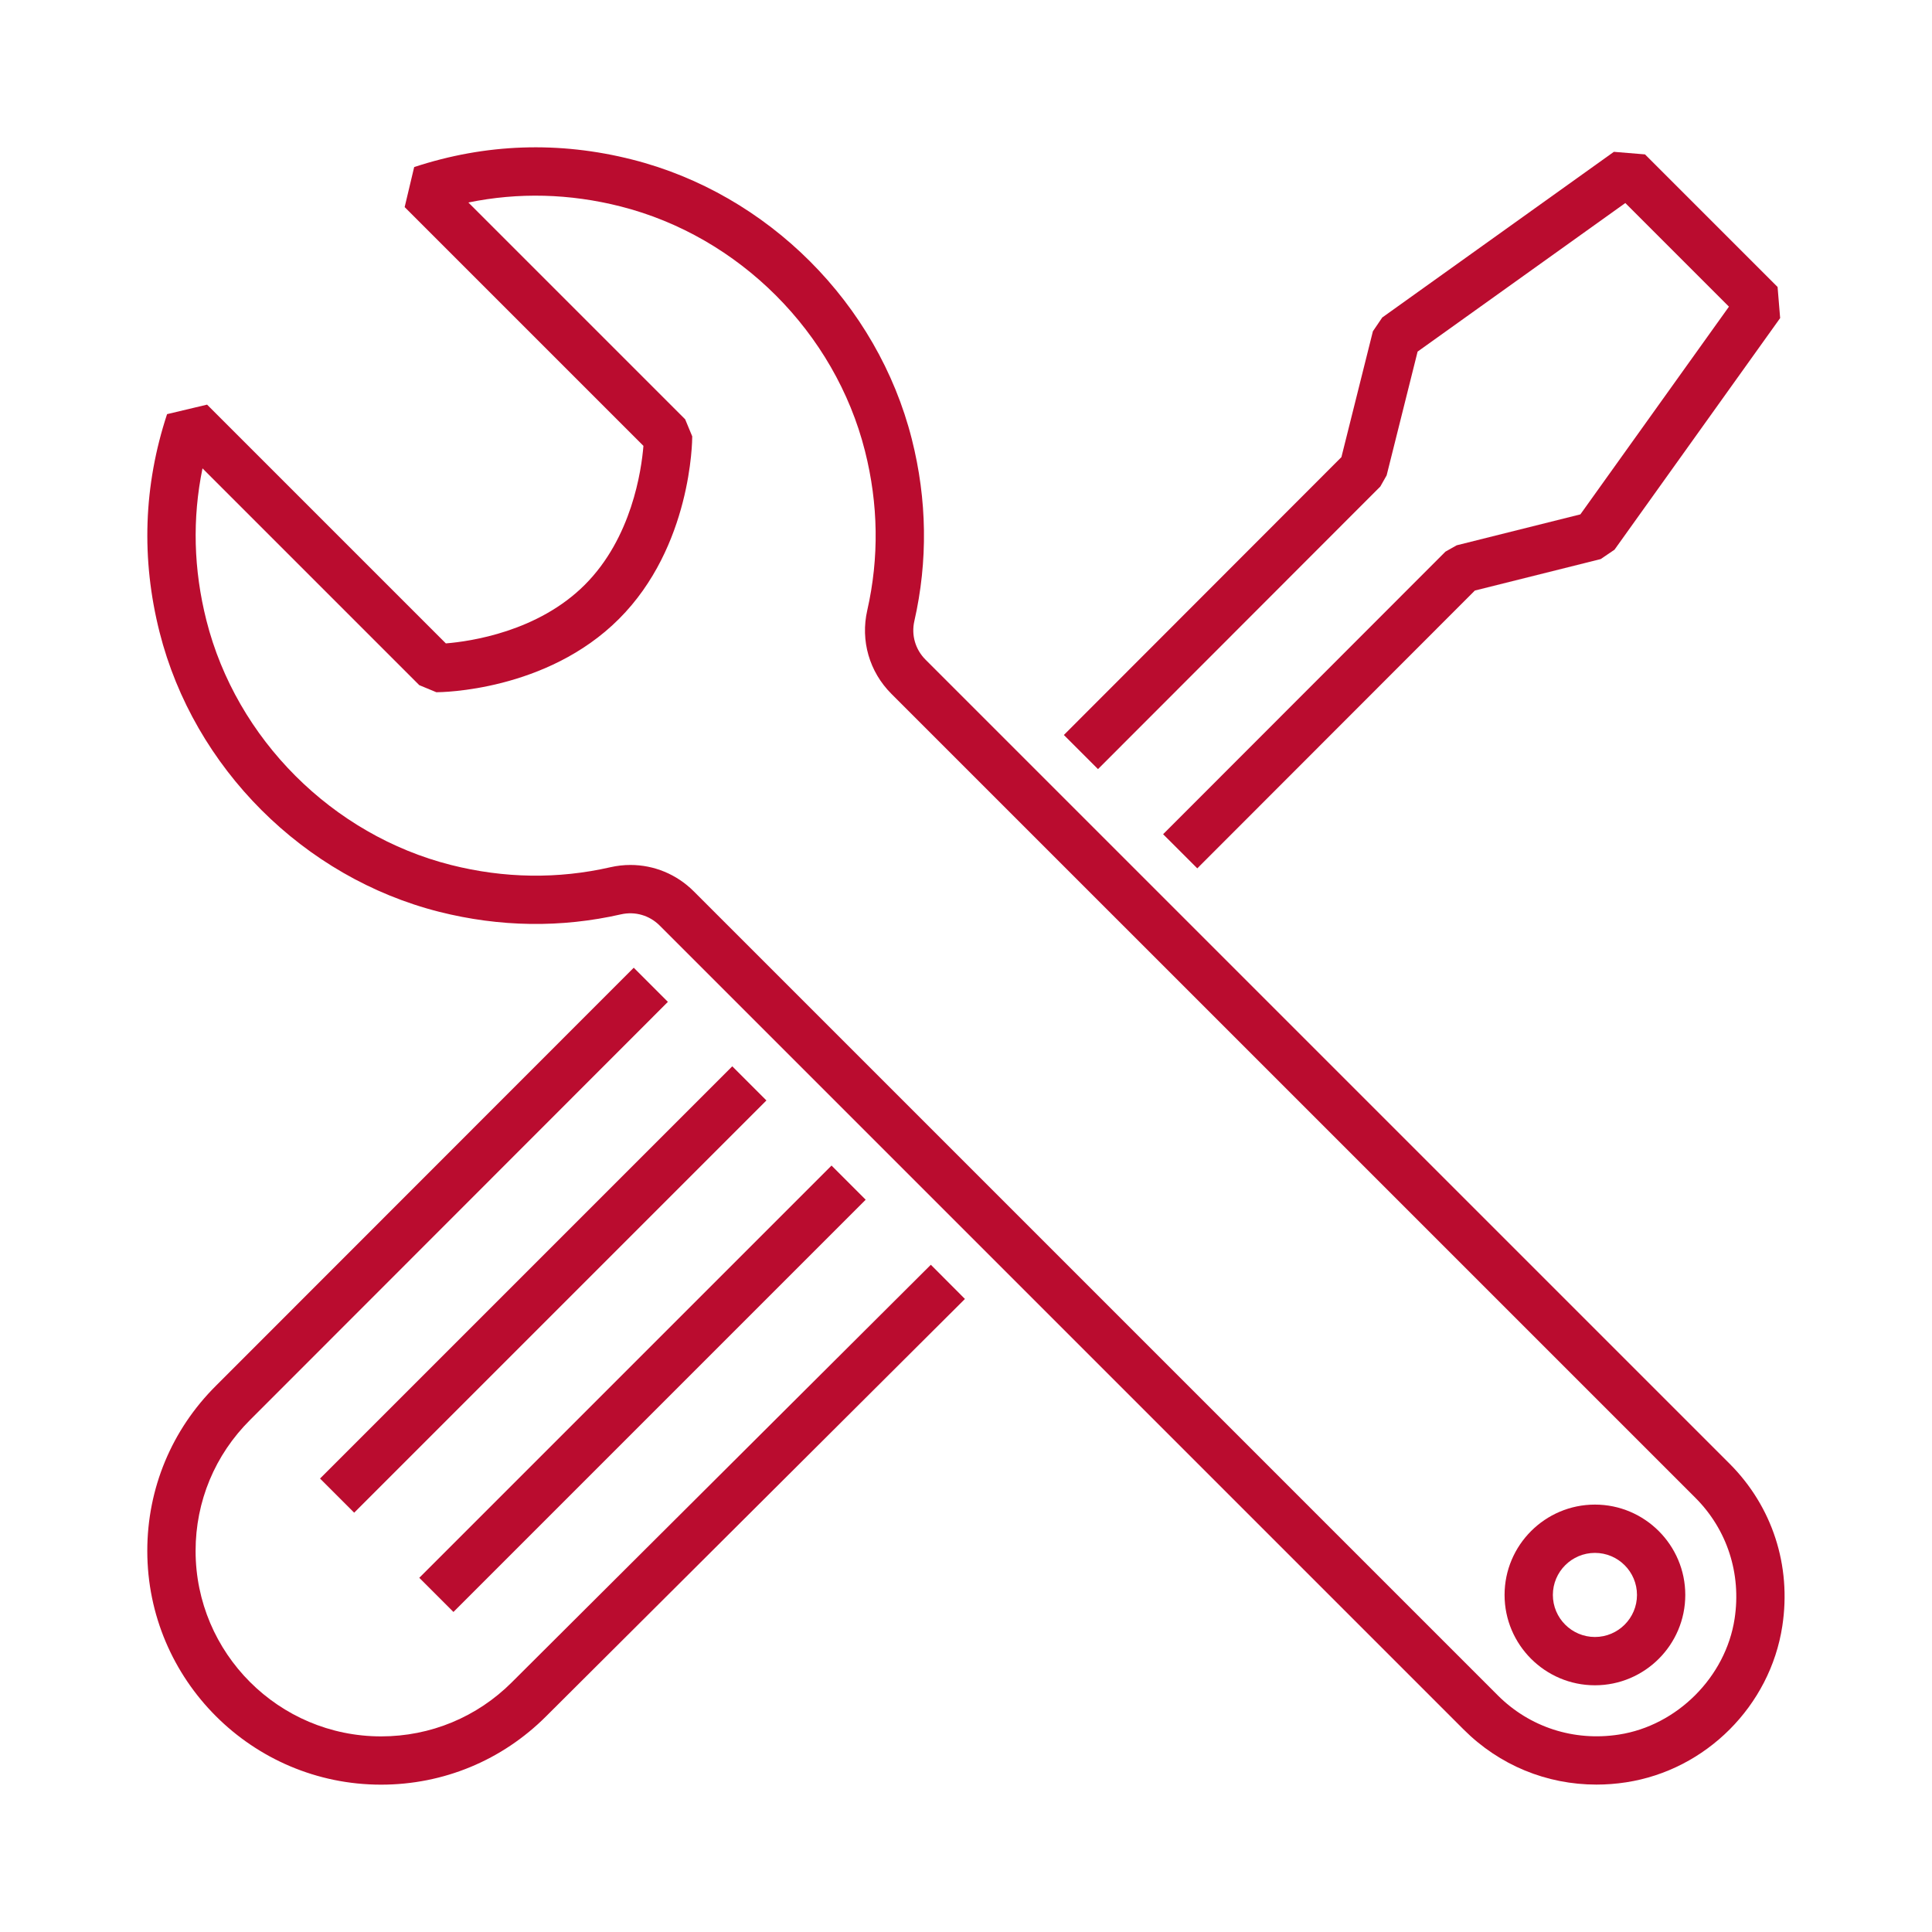
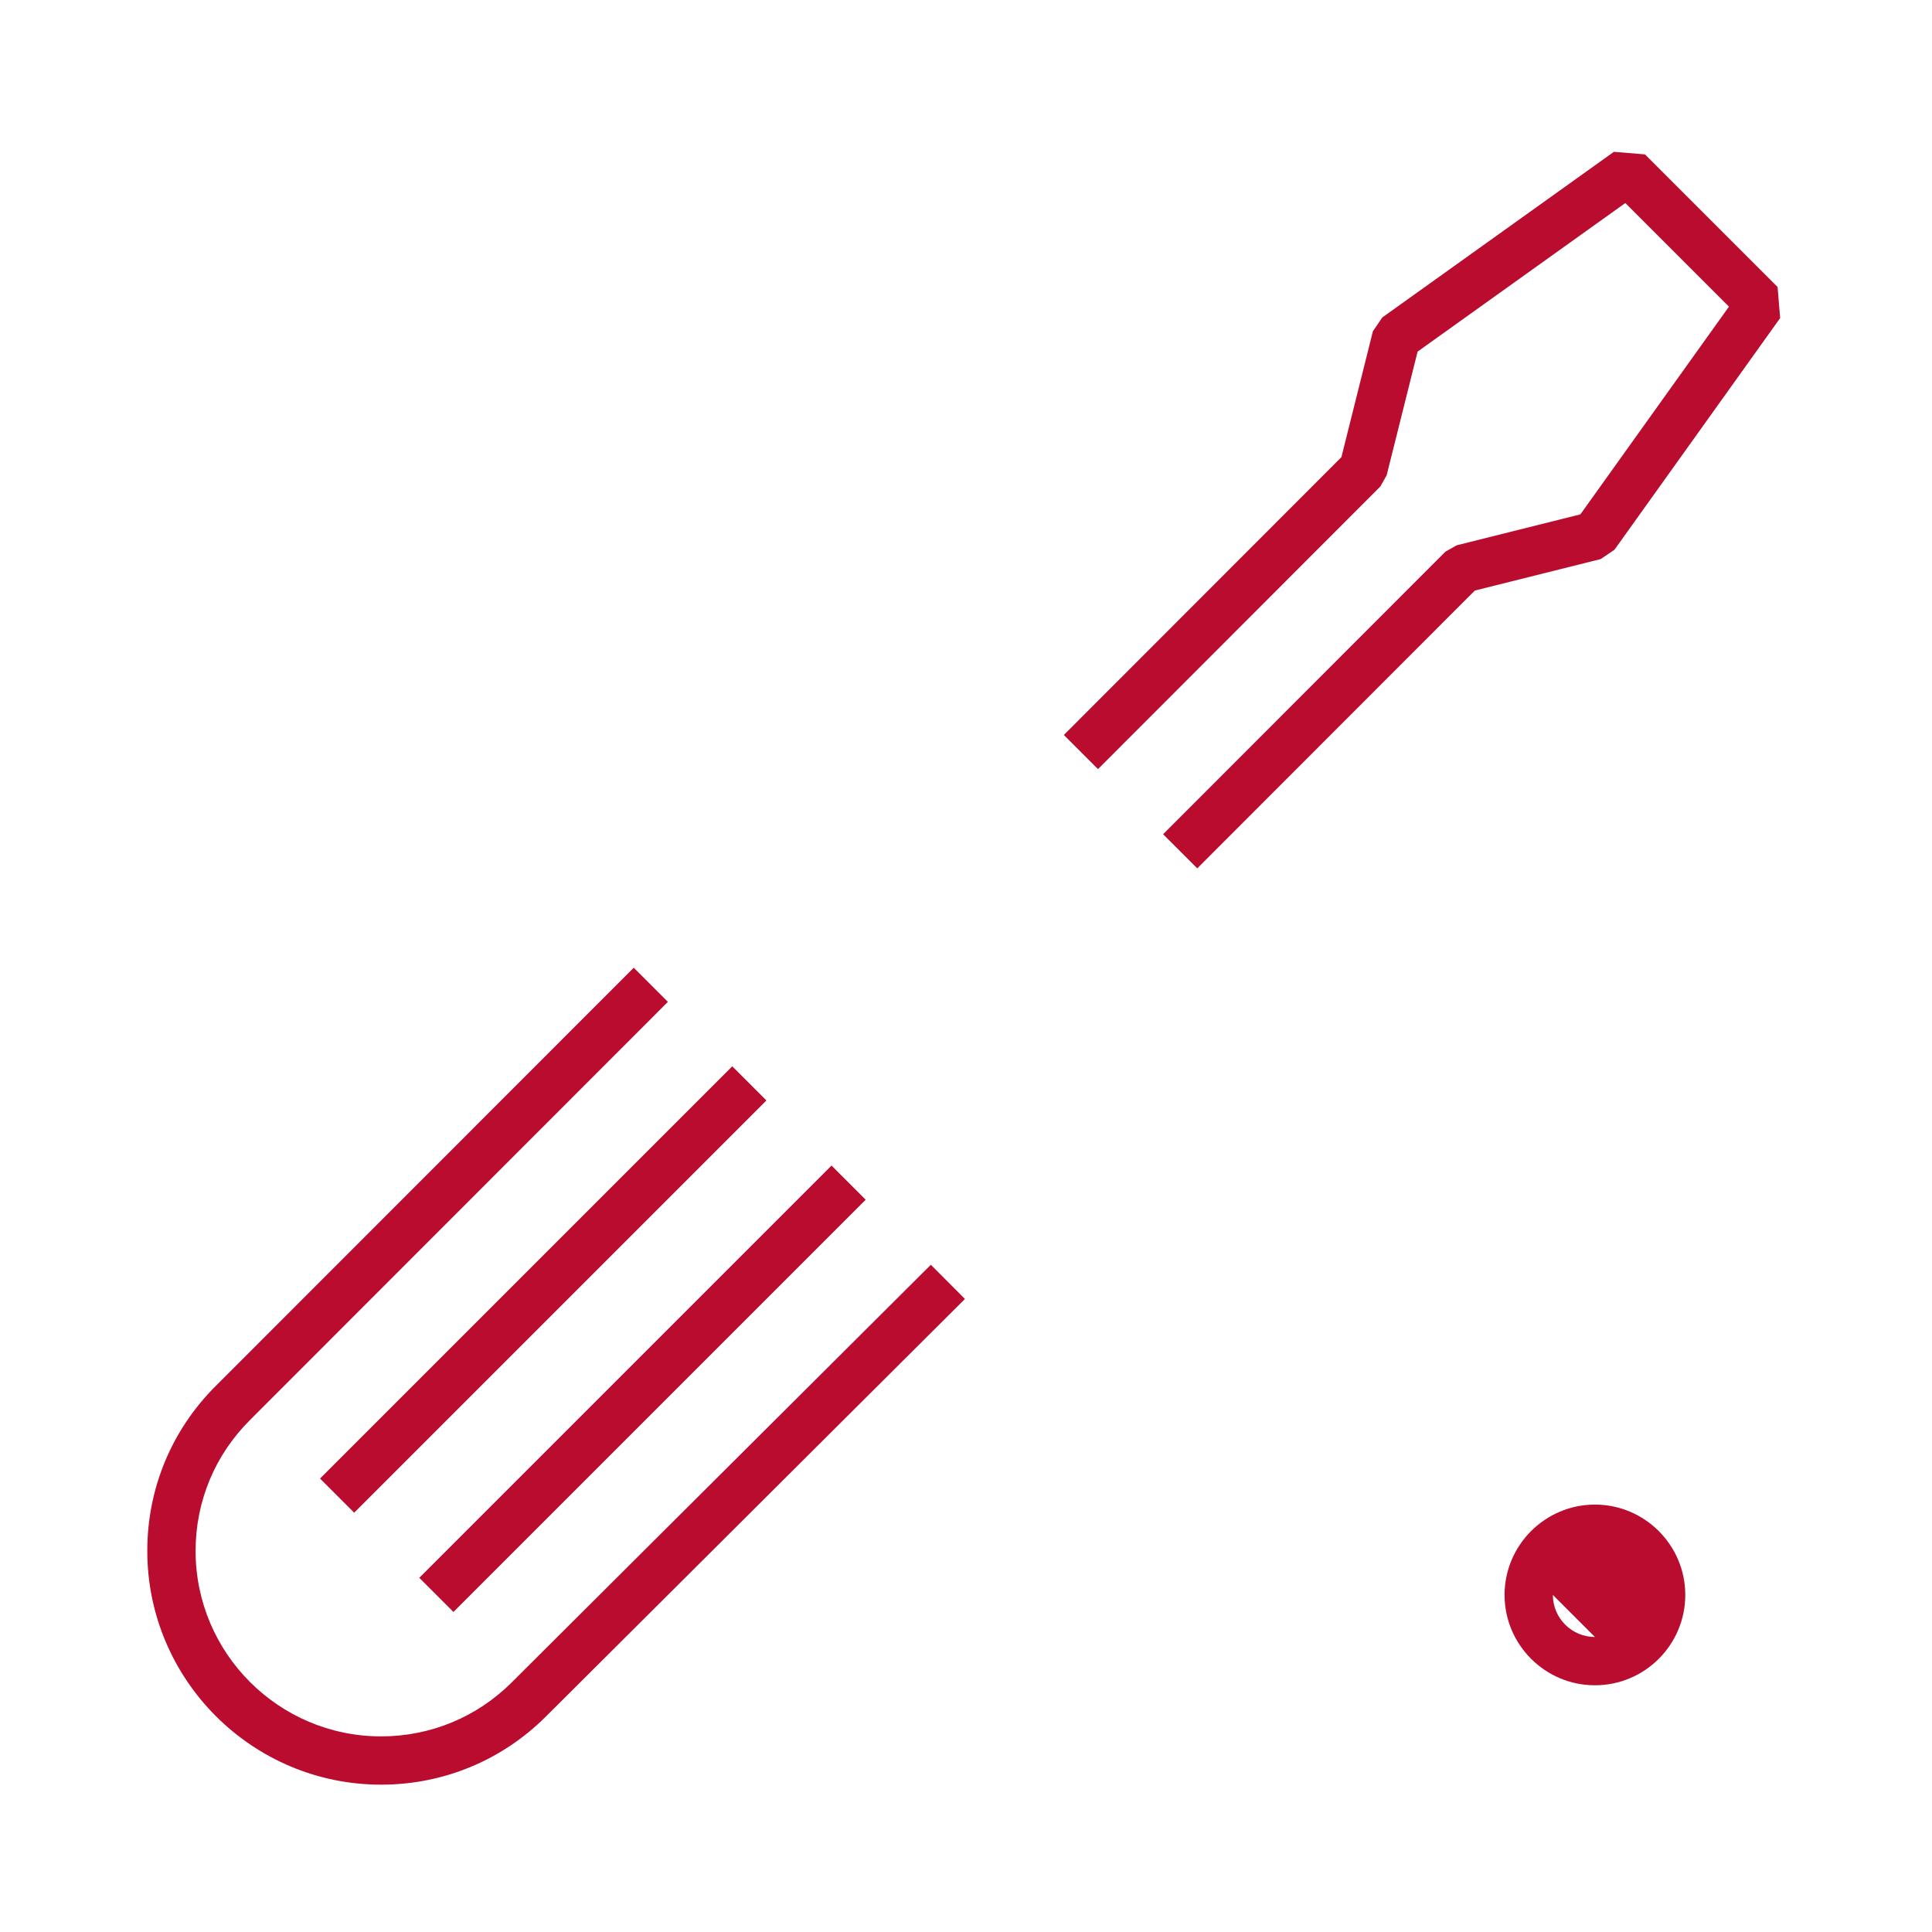
<svg xmlns="http://www.w3.org/2000/svg" id="outline" viewBox="0 0 80 80">
  <defs>
    <style>
      .cls-1 {
        fill: #ba0c2f;
      }
    </style>
  </defs>
  <polygon class="cls-1" points="57.156 20.146 57.418 19.683 58.7 14.559 67.301 8.407 71.592 12.698 65.44 21.299 60.317 22.58 59.852 22.843 48.162 34.543 49.577 35.957 61.071 24.453 66.282 23.15 66.853 22.762 73.712 13.171 73.606 11.883 68.116 6.393 66.827 6.287 57.237 13.146 56.849 13.717 55.545 18.929 44.052 30.434 45.466 31.847 57.156 20.146" />
  <rect class="cls-1" x="10.424" y="52.395" width="24.14" height="2" transform="translate(-31.168 31.545) rotate(-45)" />
  <rect class="cls-1" x="14.533" y="56.505" width="24.141" height="2" transform="translate(-32.87 35.655) rotate(-45)" />
  <path class="cls-1" d="M21.202,69.653c-1.449,1.449-3.375,2.247-5.423,2.247-4.234,0-7.68-3.445-7.68-7.681,0-2.05.801-3.976,2.257-5.423l17.3-17.311-1.414-1.414-17.298,17.308c-1.834,1.823-2.845,4.252-2.845,6.839,0,5.338,4.343,9.681,9.68,9.681,2.582,0,5.01-1.006,6.836-2.832l17.341-17.28-1.412-1.416-17.342,17.281Z" />
-   <path class="cls-1" d="M71.616,60.606L38.323,27.314c-.421-.421-.594-1.018-.462-1.596.565-2.487.53-5.023-.105-7.536-1.42-5.612-5.963-10.155-11.575-11.574-3.037-.77-6.074-.664-9.031.31l-.394,1.657,9.887,9.887c-.083,1.023-.486,3.813-2.427,5.753-1.94,1.94-4.732,2.344-5.754,2.427l-9.887-9.887-1.657.394c-.974,2.956-1.078,5.994-.31,9.031,1.42,5.612,5.963,10.155,11.574,11.575,2.514.635,5.05.671,7.536.105.58-.13,1.175.042,1.596.463l33.293,33.293c1.48,1.48,3.436,2.28,5.497,2.28.408,0,.821-.031,1.234-.095,3.302-.507,5.96-3.167,6.464-6.469.383-2.503-.414-4.954-2.187-6.727ZM71.826,67.03c-.368,2.409-2.383,4.425-4.791,4.795-1.865.289-3.695-.305-5.014-1.623L28.728,36.909c-.709-.709-1.649-1.093-2.623-1.093-.275,0-.554.031-.83.094-2.176.496-4.396.464-6.603-.094-4.909-1.242-8.884-5.217-10.125-10.126-.534-2.111-.588-4.222-.162-6.296l8.977,8.977.707.293c.185,0,4.562-.035,7.561-3.035,3.001-3,3.034-7.375,3.034-7.56l-.293-.707-8.977-8.977c2.075-.425,4.186-.372,6.296.161,4.909,1.242,8.885,5.217,10.126,10.126.558,2.205.589,4.426.095,6.602-.286,1.252.087,2.543.998,3.454l33.293,33.292c1.317,1.317,1.909,3.144,1.624,5.01Z" />
-   <path class="cls-1" d="M66.043,62.302c-2.063,0-3.742,1.679-3.742,3.741s1.679,3.741,3.742,3.741,3.741-1.679,3.741-3.741-1.679-3.741-3.741-3.741ZM66.043,67.784c-.961,0-1.742-.781-1.742-1.741s.781-1.741,1.742-1.741,1.741.781,1.741,1.741-.781,1.741-1.741,1.741Z" />
+   <path class="cls-1" d="M66.043,62.302c-2.063,0-3.742,1.679-3.742,3.741s1.679,3.741,3.742,3.741,3.741-1.679,3.741-3.741-1.679-3.741-3.741-3.741ZM66.043,67.784c-.961,0-1.742-.781-1.742-1.741Z" />
</svg>